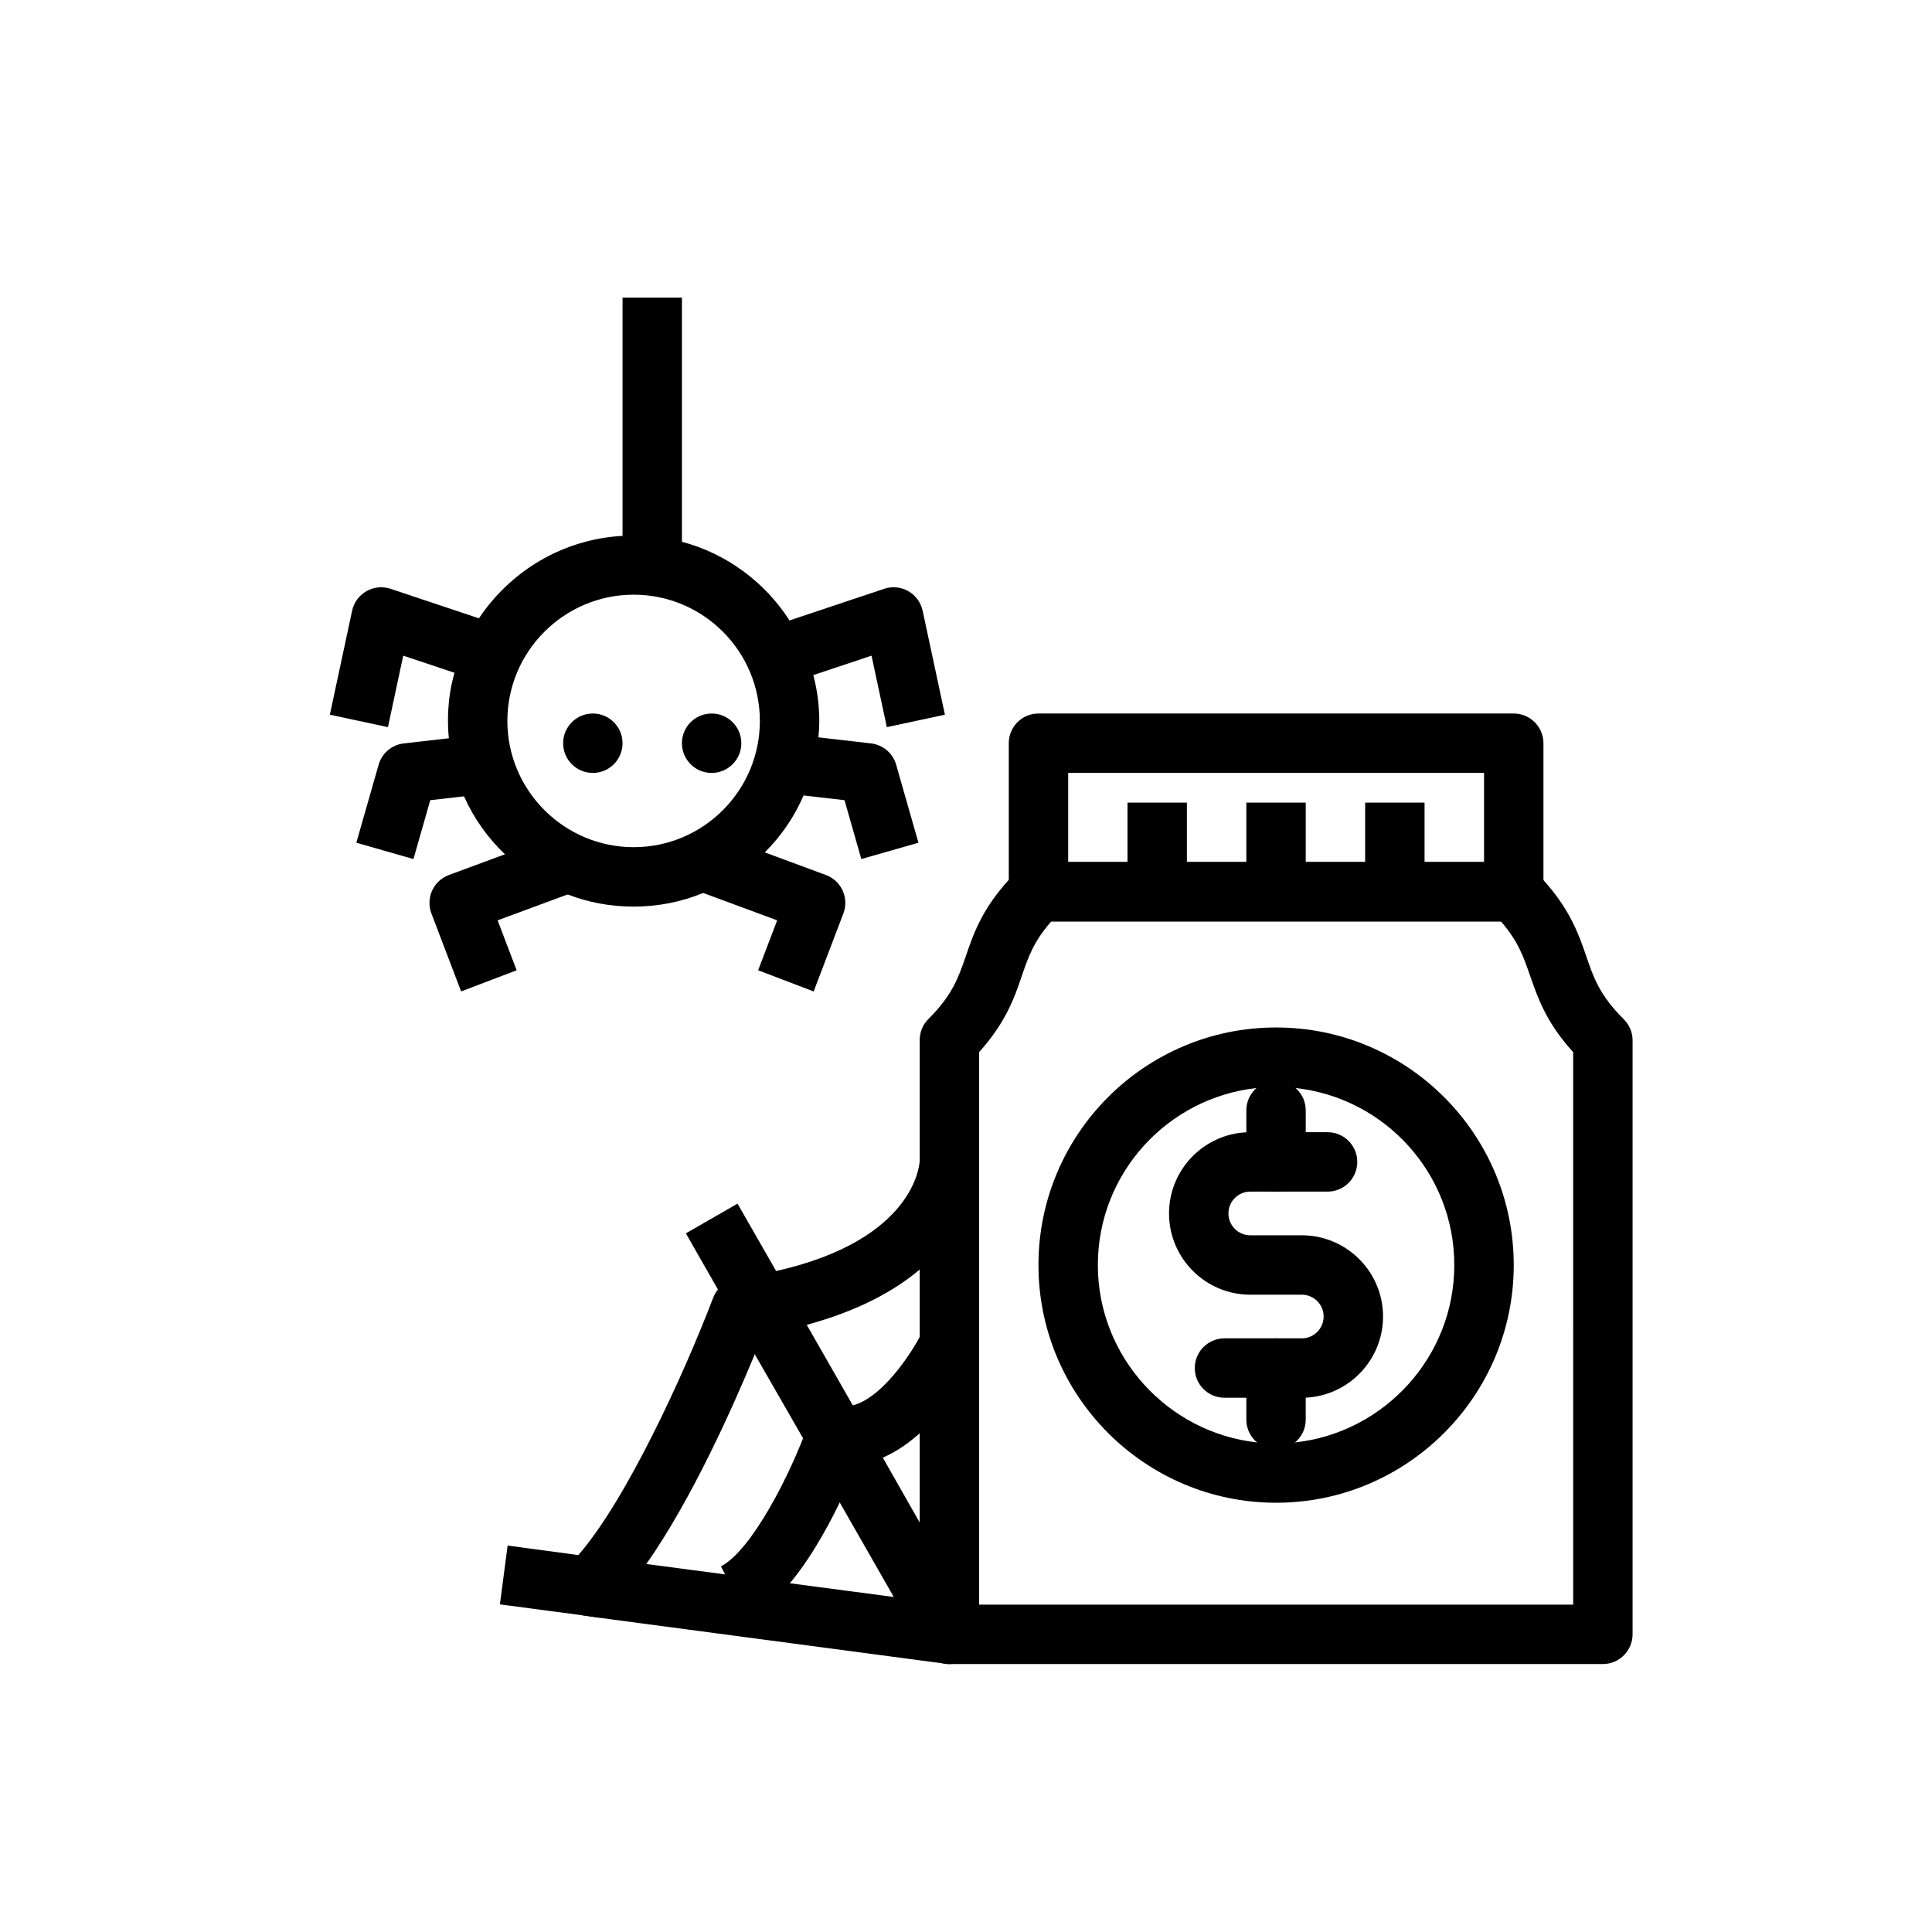
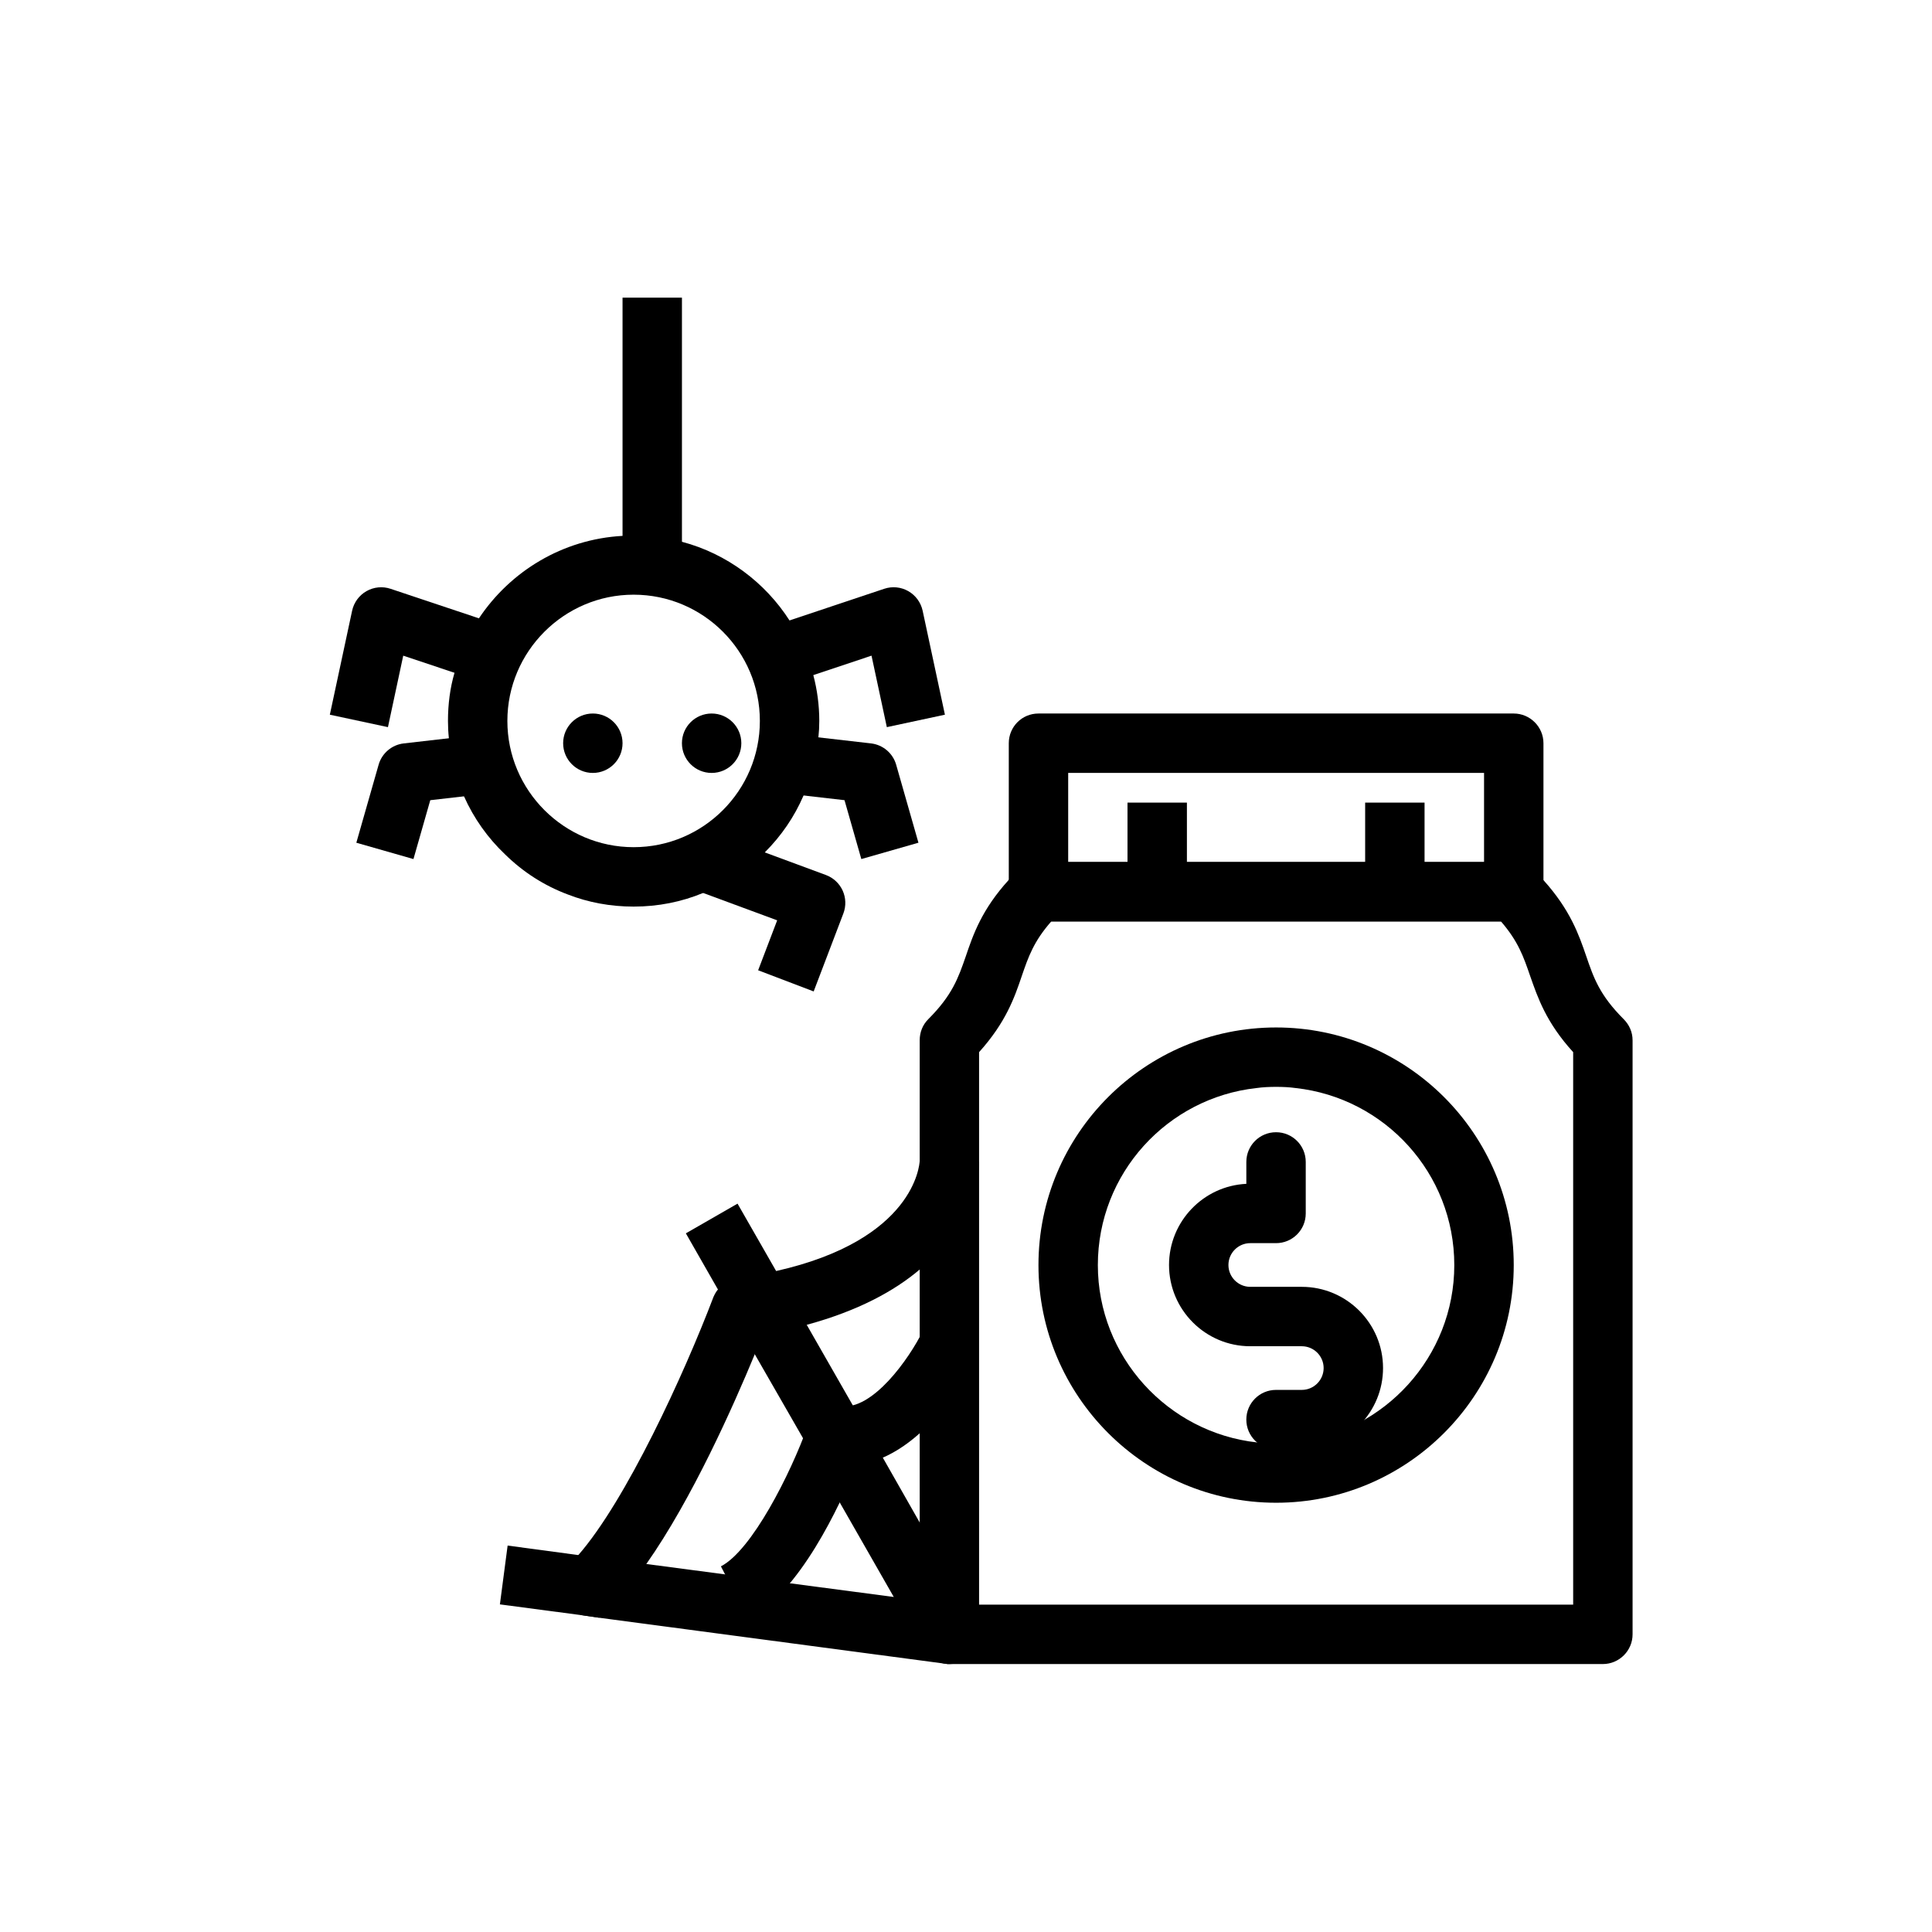
<svg xmlns="http://www.w3.org/2000/svg" fill="#000000" width="800px" height="800px" version="1.1" viewBox="144 144 512 512">
  <g>
    <path d="m545.16 333.09h-125.95c-4.41 0-7.871 3.543-7.871 7.871v39.359c0 4.328 3.465 7.871 7.871 7.871h125.95c4.328 0 7.871-3.543 7.871-7.871v-39.359c0-4.328-3.543-7.871-7.871-7.871zm-118.08 39.359v-23.617h110.21v23.617z" />
    <path d="m574.29 414.09c-6.375-6.375-7.949-10.941-9.918-16.688s-4.25-12.281-11.336-20.152c-0.707-0.785-1.496-1.652-2.363-2.519-1.414-1.418-3.461-2.285-5.508-2.285h-125.95c-2.125 0-4.094 0.867-5.59 2.281-0.867 0.867-1.574 1.656-2.281 2.441-7.164 7.871-9.445 14.484-11.414 20.309-1.969 5.668-3.543 10.234-9.918 16.609-1.496 1.496-2.281 3.465-2.281 5.59v157.44c0 3.777 2.676 7.008 6.297 7.715l0.551 0.078c0.312 0.082 0.625 0.082 1.02 0.082h173.18c4.328 0 7.871-3.543 7.871-7.871v-157.44c0.004-2.125-0.863-4.094-2.359-5.59zm-13.383 155.16h-157.44v-146.42c7.086-7.871 9.367-14.406 11.336-20.23 1.73-5.039 3.148-9.133 7.793-14.406h119.18c4.566 5.273 5.984 9.367 7.715 14.406 2.047 5.824 4.25 12.359 11.414 20.23z" />
    <path d="m442.8 356.7h15.742v23.617h-15.742z" />
-     <path d="m474.29 356.7h15.742v23.617h-15.742z" />
    <path d="m505.78 356.7h15.742v23.617h-15.742z" />
-     <path d="m482.16 528.08c-4.352 0-7.871-3.519-7.871-7.871v-13.66c0-4.352 3.519-7.871 7.871-7.871h6.828c3.191 0 5.789-2.598 5.789-5.789s-2.598-5.781-5.789-5.781h-13.652c-11.871 0-21.531-9.664-21.531-21.531 0-11.523 9.094-20.965 20.488-21.508v-5.805c0-4.352 3.519-7.871 7.871-7.871 4.352 0 7.871 3.519 7.871 7.871v13.652c0 4.352-3.519 7.871-7.871 7.871h-6.828c-3.191 0-5.789 2.598-5.789 5.789s2.598 5.789 5.789 5.789h13.652c11.871 0 21.531 9.656 21.531 21.523 0 11.523-9.094 20.965-20.488 21.508v5.812c0 4.348-3.519 7.871-7.871 7.871z" />
-     <path d="m495.82 459.79h-13.66c-4.352 0-7.871-3.519-7.871-7.871 0-4.352 3.519-7.871 7.871-7.871h13.66c4.352 0 7.871 3.519 7.871 7.871 0 4.348-3.519 7.871-7.871 7.871z" />
-     <path d="m482.16 514.42h-13.66c-4.352 0-7.871-3.519-7.871-7.871s3.519-7.871 7.871-7.871h13.66c4.352 0 7.871 3.519 7.871 7.871s-3.519 7.871-7.871 7.871z" />
+     <path d="m482.16 528.08c-4.352 0-7.871-3.519-7.871-7.871c0-4.352 3.519-7.871 7.871-7.871h6.828c3.191 0 5.789-2.598 5.789-5.789s-2.598-5.781-5.789-5.781h-13.652c-11.871 0-21.531-9.664-21.531-21.531 0-11.523 9.094-20.965 20.488-21.508v-5.805c0-4.352 3.519-7.871 7.871-7.871 4.352 0 7.871 3.519 7.871 7.871v13.652c0 4.352-3.519 7.871-7.871 7.871h-6.828c-3.191 0-5.789 2.598-5.789 5.789s2.598 5.789 5.789 5.789h13.652c11.871 0 21.531 9.656 21.531 21.523 0 11.523-9.094 20.965-20.488 21.508v5.812c0 4.348-3.519 7.871-7.871 7.871z" />
    <path d="m482.18 416.29c-34.715 0-62.977 28.18-62.977 62.977 0 34.715 28.262 62.977 62.977 62.977s62.977-28.262 62.977-62.977c0-34.793-28.262-62.977-62.977-62.977zm5.035 109.97c-1.652 0.156-3.305 0.238-5.039 0.238-1.73 0-3.387-0.078-5.039-0.238-23.695-2.598-42.195-22.75-42.195-46.996 0-24.324 18.422-44.32 42.035-46.918 1.652-0.238 3.465-0.316 5.195-0.316s3.543 0.078 5.195 0.316c23.617 2.598 42.035 22.594 42.035 46.918 0.008 24.246-18.492 44.398-42.188 46.996z" />
    <path d="m403.46 451.95c0 0.945-0.238 15.586-15.742 28.496-6.691 5.668-16.297 10.941-29.914 14.641-3.305 0.867-6.848 1.652-10.707 2.363l-0.945 0.156c-0.551 1.418-1.258 3.231-2.125 5.199v0.078c-5.668 13.695-16.609 38.336-28.734 55.578-4.094 5.824-8.266 10.863-12.516 14.25l-4.879-0.707-6.613-10.312c1.891-1.258 3.938-3.148 5.984-5.59 12.594-14.41 27.945-47.711 35.816-68.414 0.316-0.707 0.707-1.418 1.18-1.969 1.258-1.652 3.07-2.676 5.195-2.992l5.117-0.789c1.809-0.316 3.465-0.707 5.117-1.102 36.684-8.266 37.941-28.18 38.023-29.047z" />
    <path d="m402.12 581.53c-1.496 2.203-3.938 3.465-6.535 3.465-0.395 0-0.707 0-1.023-0.078l-0.551-0.078-91.238-12.121-4.879-0.707-21.414-2.832 2.047-15.586 18.734 2.519 18.027 2.363 20.859 2.754 17.238 2.363 27.473 3.621-14.32-25.043-9.762-17.082-12.754-22.199v-0.078l-9.762-17.082-8.5-14.879 13.695-7.871 10.234 17.871 8.109 14.25 12.203 21.332 7.949 13.855 9.762 17.16 14.719 25.738c1.418 2.598 1.34 5.824-0.312 8.344z" />
    <path d="m342.27 573.09-7.219-13.992c8.172-4.219 18.391-24.355 23.043-37.309 1.266-3.512 4.848-5.648 8.527-5.137 8.664 1.32 18.438-12.84 21.887-19.832l14.141 6.918c-1.422 2.922-13.305 26.129-31.727 28.543-4.352 10.699-15.035 33.781-28.652 40.809z" />
    <path d="m359.54 322.93c-1.258-5.195-3.387-10.074-6.297-14.484-6.457-10.078-16.609-17.711-28.496-20.859-4.094-1.18-8.344-1.73-12.832-1.73-0.945 0-1.969 0-2.914 0.156-15.902 0.867-29.758 9.367-38.102 21.883-2.914 4.328-5.117 9.211-6.453 14.406-1.18 4.016-1.73 8.344-1.73 12.754 0 1.574 0.078 3.07 0.238 4.566 0.473 5.434 1.891 10.629 4.016 15.43 2.598 5.824 6.297 11.02 10.863 15.352 4.723 4.644 10.312 8.266 16.609 10.629 5.43 2.121 11.332 3.223 17.473 3.223 6.535 0 12.754-1.262 18.422-3.621 6.219-2.441 11.73-6.141 16.375-10.785 4.328-4.328 7.793-9.367 10.234-15.035 2.125-4.801 3.543-9.996 3.938-15.43 0.156-1.418 0.234-2.832 0.234-4.328-0.004-4.172-0.555-8.266-1.578-12.125zm-81.082 12.125c0-18.422 15.035-33.457 33.457-33.457 18.5 0 33.457 15.035 33.457 33.457 0 18.422-14.957 33.457-33.457 33.457-18.422 0-33.457-15.039-33.457-33.457z" />
    <path d="m379.02 336.7-4.059-18.945-22.934 7.664-4.988-14.93 31.281-10.453c2.113-0.715 4.449-0.488 6.394 0.625 1.945 1.109 3.324 3 3.797 5.188l5.902 27.551z" />
    <path d="m372.26 371.66-4.457-15.605-17.02-1.953 1.793-15.645 22.246 2.551c3.164 0.363 5.801 2.598 6.672 5.656l5.902 20.664z" />
    <path d="m359.63 406.74-14.715-5.606 5.043-13.238-22.598-8.355 5.465-14.77 30.051 11.117c1.969 0.73 3.566 2.219 4.438 4.129 0.867 1.914 0.934 4.094 0.188 6.059z" />
    <path d="m246.81 336.7-15.398-3.297 5.902-27.551c0.473-2.191 1.852-4.078 3.797-5.188 1.945-1.109 4.277-1.34 6.394-0.625l31.281 10.453-4.988 14.93-22.934-7.664z" />
    <path d="m253.57 371.66-15.137-4.328 5.902-20.664c0.871-3.059 3.508-5.293 6.672-5.656l22.246-2.551 1.793 15.645-17.02 1.953z" />
-     <path d="m266.2 406.74-7.871-20.664c-0.746-1.965-0.68-4.144 0.188-6.059 0.867-1.91 2.469-3.398 4.438-4.129l30.051-11.117 5.465 14.77-22.598 8.355 5.043 13.238z" />
    <path d="m308.98 340.96c0 4.348-3.523 7.875-7.871 7.875-4.348 0-7.871-3.527-7.871-7.875 0-4.348 3.523-7.871 7.871-7.871 4.348 0 7.871 3.523 7.871 7.871" />
    <path d="m340.46 340.96c0 4.348-3.523 7.875-7.871 7.875s-7.871-3.527-7.871-7.875c0-4.348 3.523-7.871 7.871-7.871s7.871 3.523 7.871 7.871" />
    <path d="m308.98 222.88h15.742v70.848h-15.742z" />
  </g>
</svg>